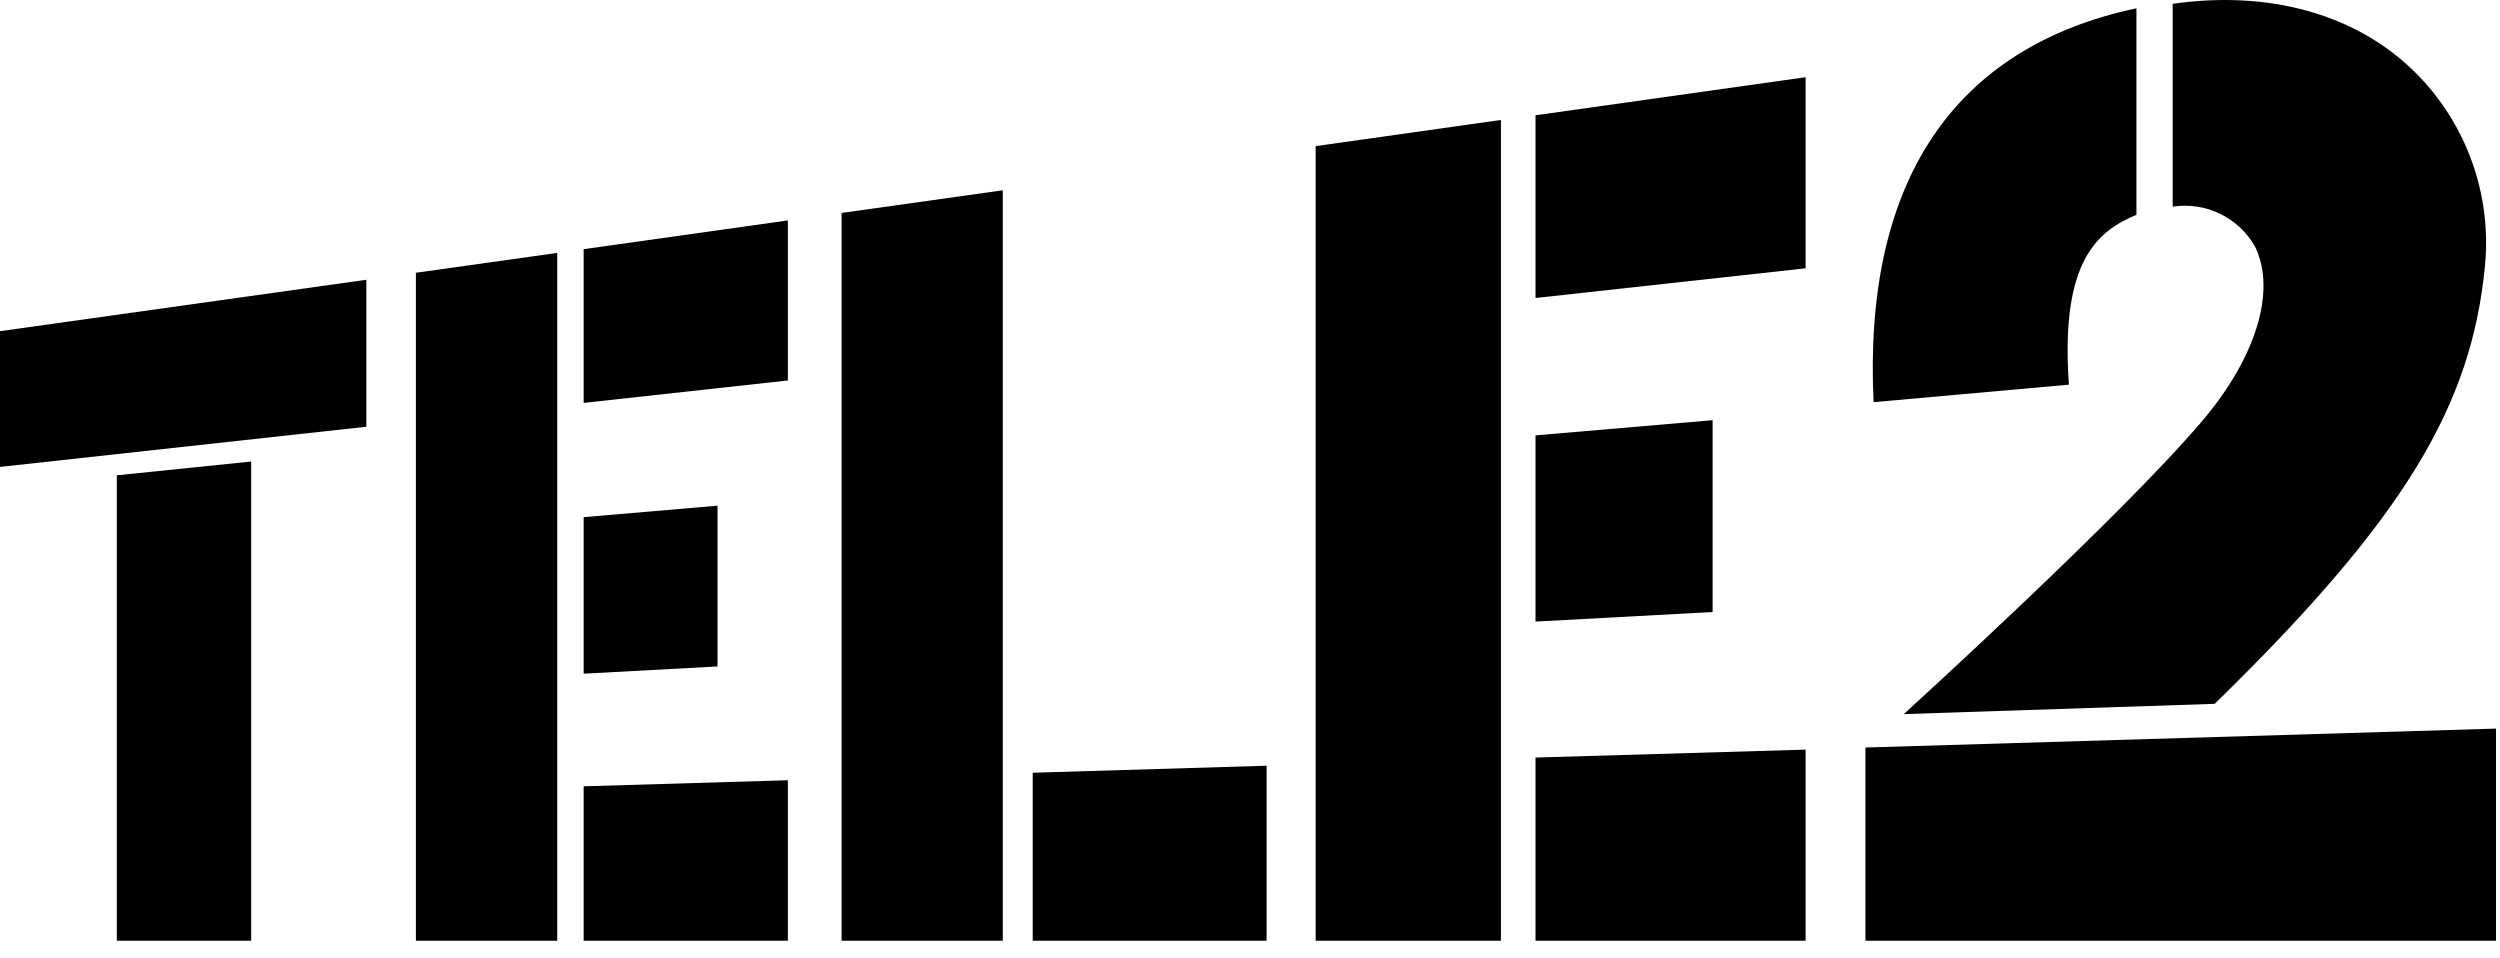
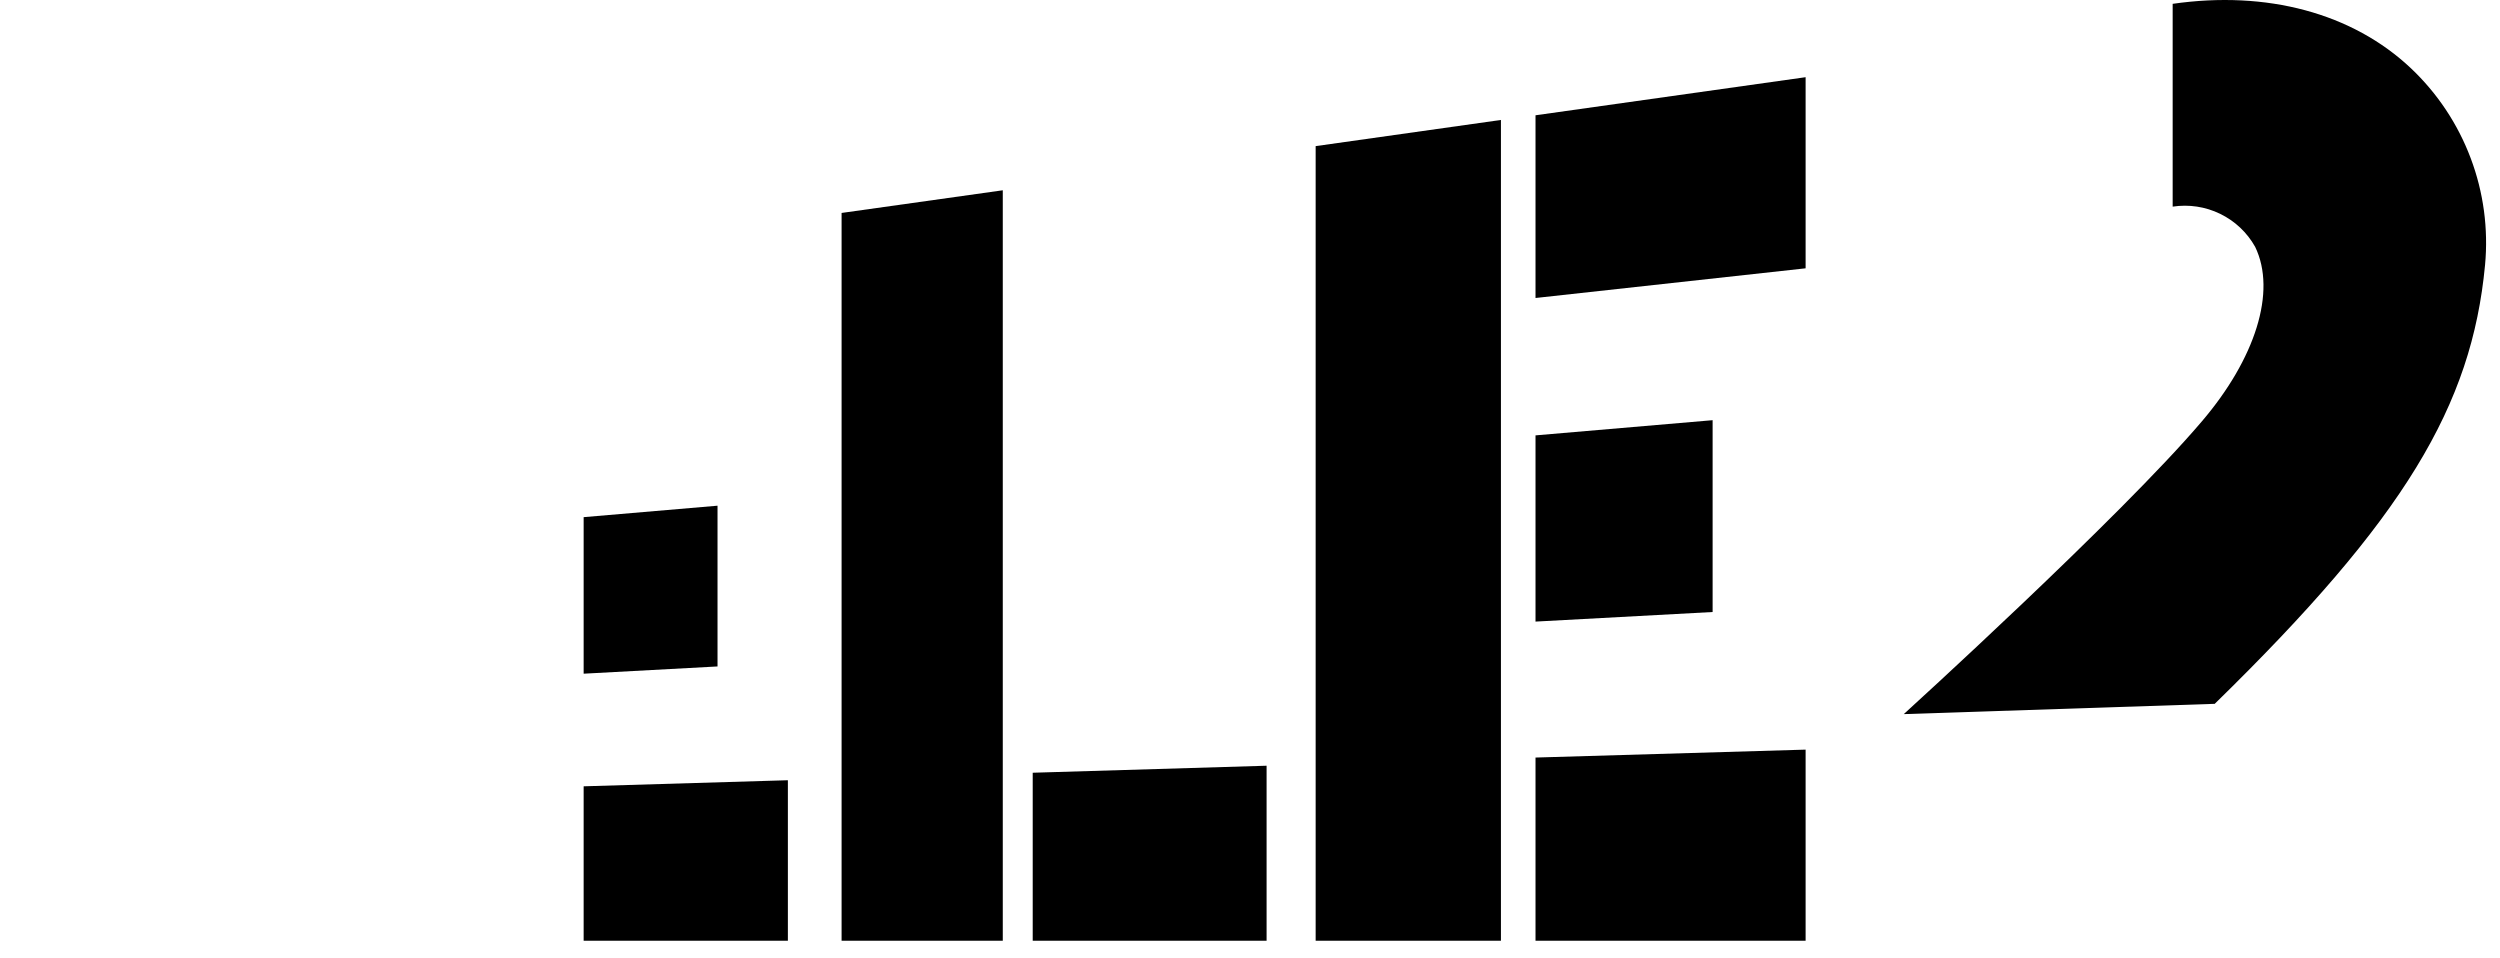
<svg xmlns="http://www.w3.org/2000/svg" width="107" height="41" viewBox="0 0 107 41" fill="none">
-   <path d="M0 14.174V19.984L15.68 18.264V11.974L0 14.174Z" fill="black" />
-   <path d="M5 20.343V40.263H10.75V19.753L5 20.343Z" fill="black" />
-   <path d="M17.8 11.674V40.264H23.85V10.824L17.8 11.674Z" fill="black" />
-   <path d="M24.98 10.664V17.244L33.721 16.284V9.434L24.98 10.664Z" fill="black" />
+   <path d="M17.8 11.674V40.264V10.824L17.8 11.674Z" fill="black" />
  <path d="M24.98 22.134V28.834L30.71 28.524V21.644L24.98 22.134Z" fill="black" />
  <path d="M24.98 33.654V40.264H33.721V33.394L24.98 33.654Z" fill="black" />
  <path d="M56.31 6.254V40.264H64.24V5.134L56.31 6.254Z" fill="black" />
  <path d="M65.72 4.934V12.754L77.28 11.484V3.304L65.72 4.934Z" fill="black" />
  <path d="M65.72 18.634V26.604L73.3 26.194V17.984L65.72 18.634Z" fill="black" />
  <path d="M65.72 32.423V40.264H77.28V32.084L65.72 32.423Z" fill="black" />
  <path d="M36.02 9.114V40.264H42.919V8.144L36.02 9.114Z" fill="black" />
  <path d="M44.2 33.073V40.263H54.21V32.773L44.2 33.073Z" fill="black" />
  <path d="M103.19 2.924C100.68 0.554 97.01 -0.416 92.99 0.164V8.844C93.684 8.738 94.393 8.845 95.024 9.153C95.655 9.46 96.177 9.952 96.52 10.564C97.45 12.484 96.52 15.364 94.24 18.034C90.751 22.144 81.481 30.564 81.481 30.564L94.79 30.124C102.92 22.184 105.79 17.364 106.36 11.344C106.505 9.792 106.295 8.227 105.745 6.769C105.196 5.31 104.323 3.995 103.19 2.924" fill="black" />
-   <path d="M79.84 31.994V40.264H106.83V31.184L79.84 31.994Z" fill="black" />
-   <path d="M91.44 0.354C83.6 2.024 79.74 7.793 80.19 17.213L88.55 16.463C88.17 11.143 89.79 9.883 91.44 9.193V0.354Z" fill="black" />
</svg>